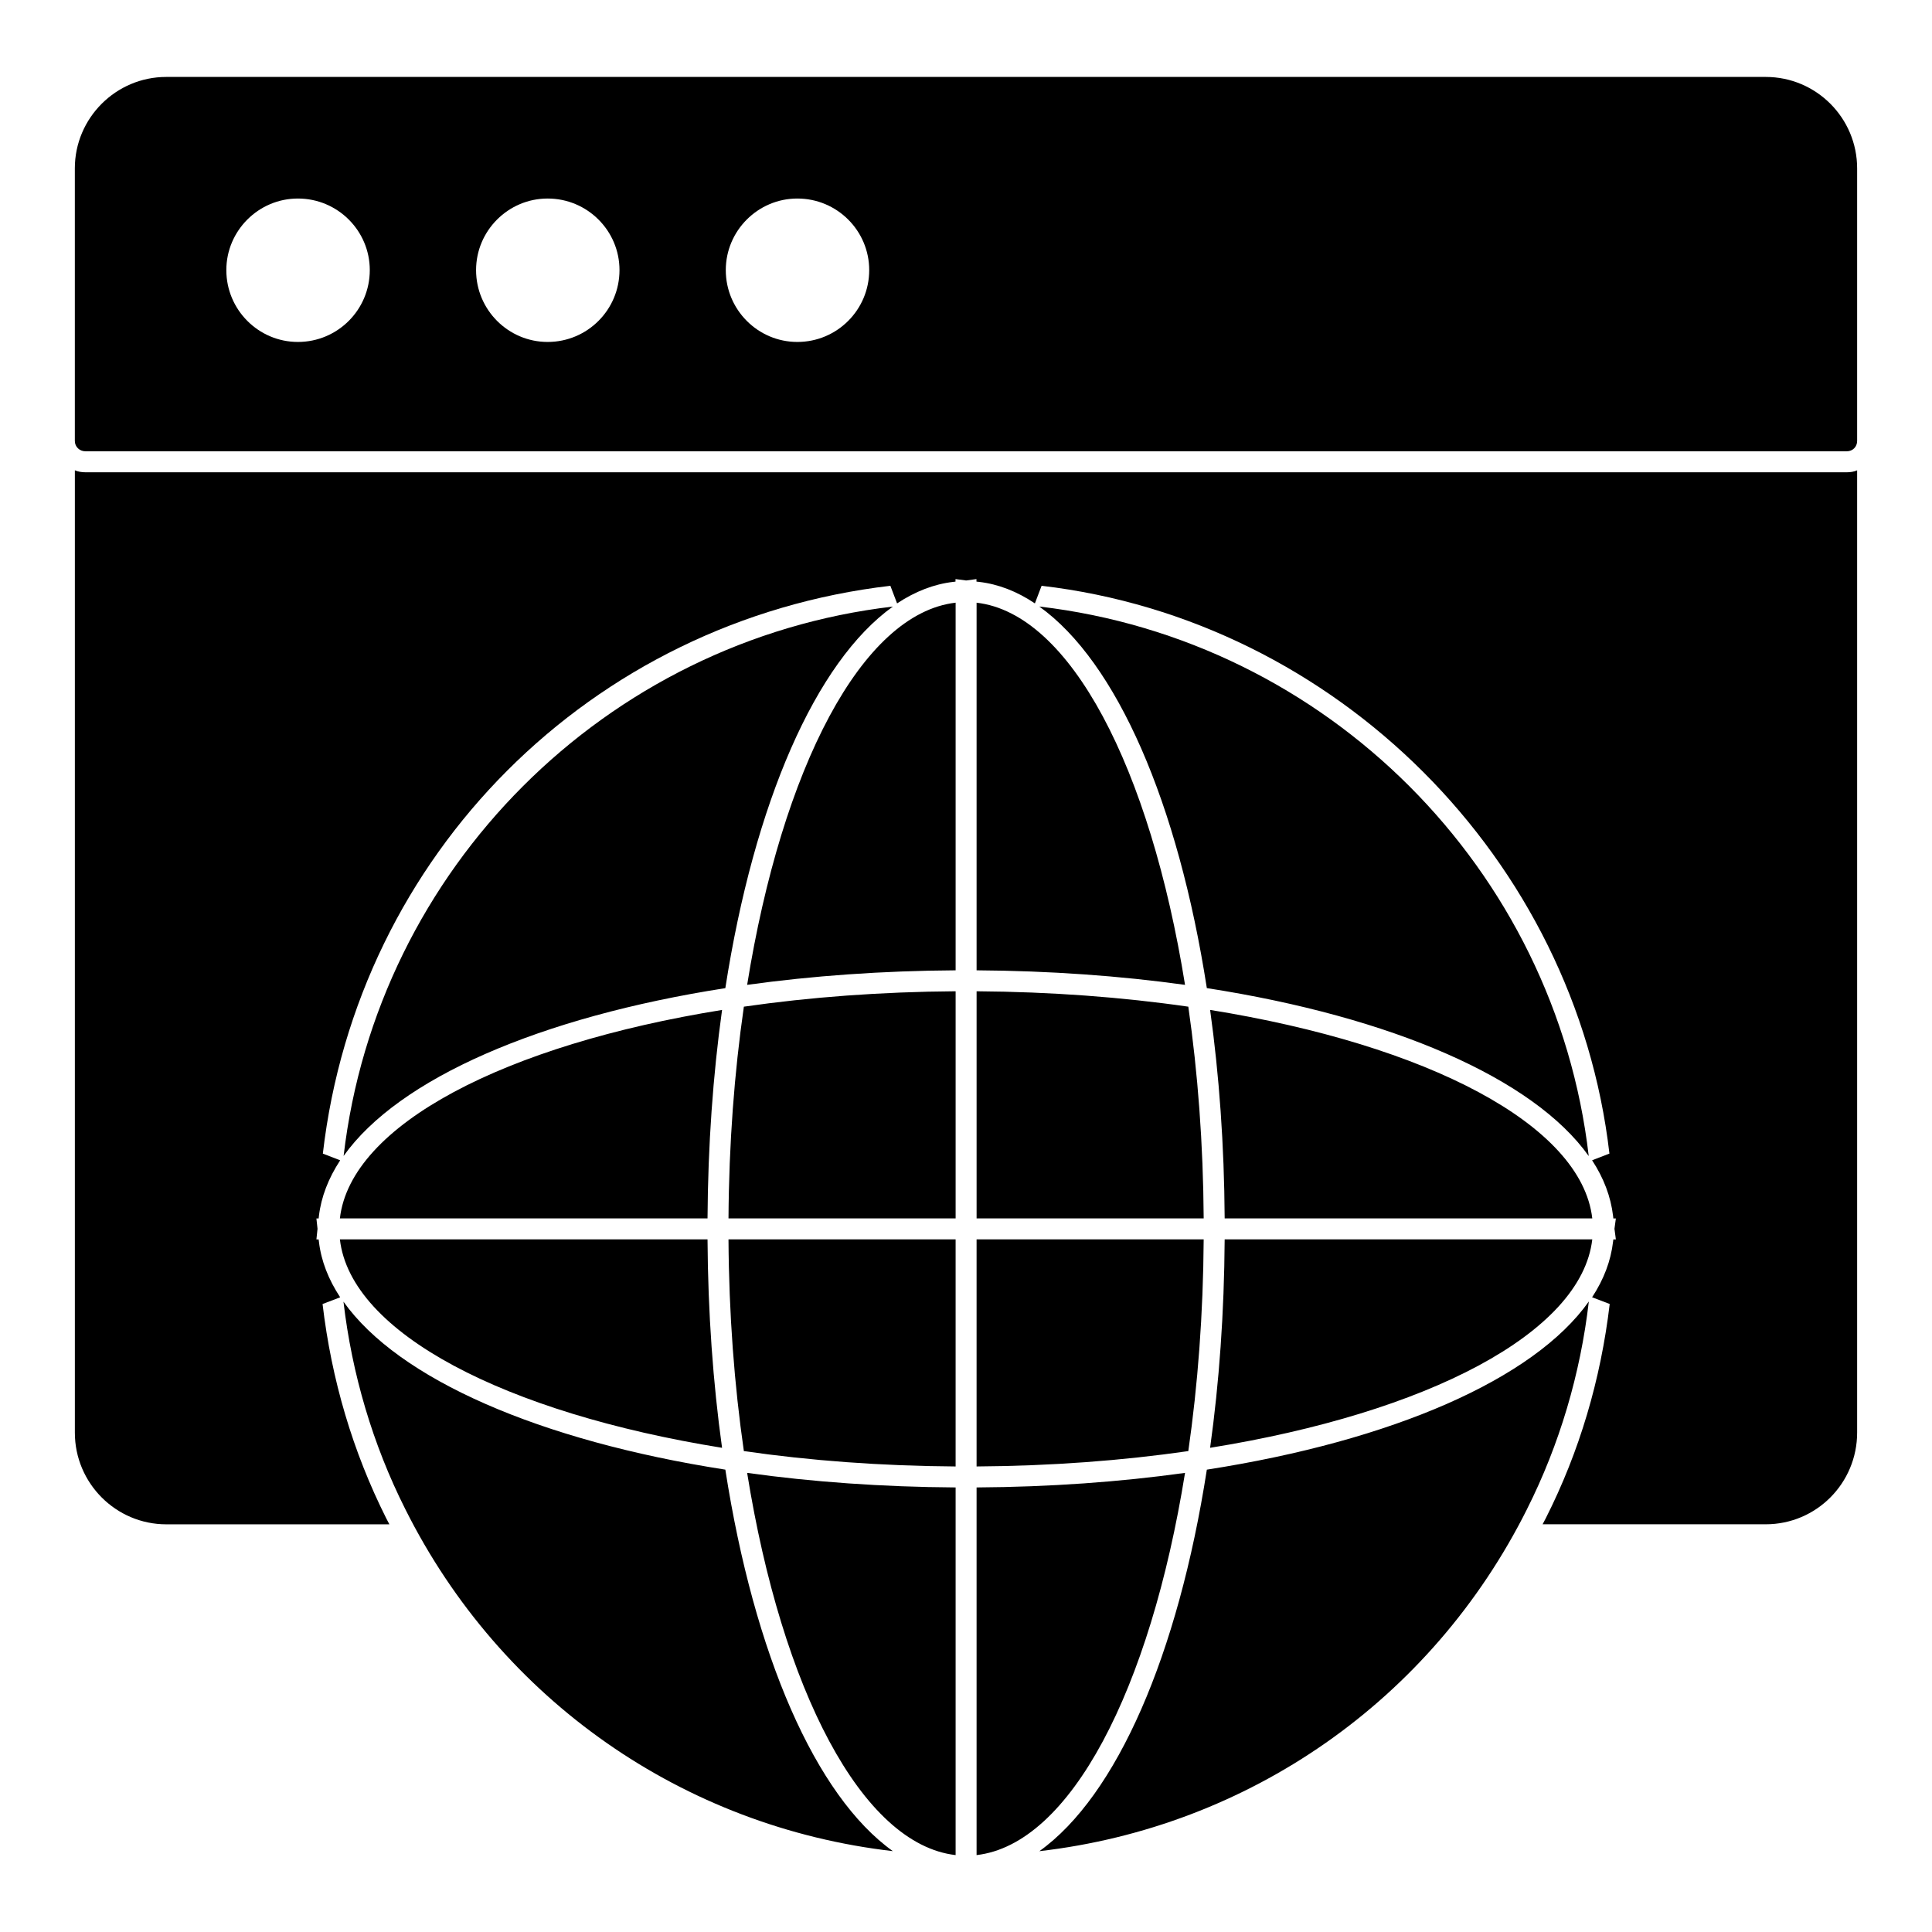
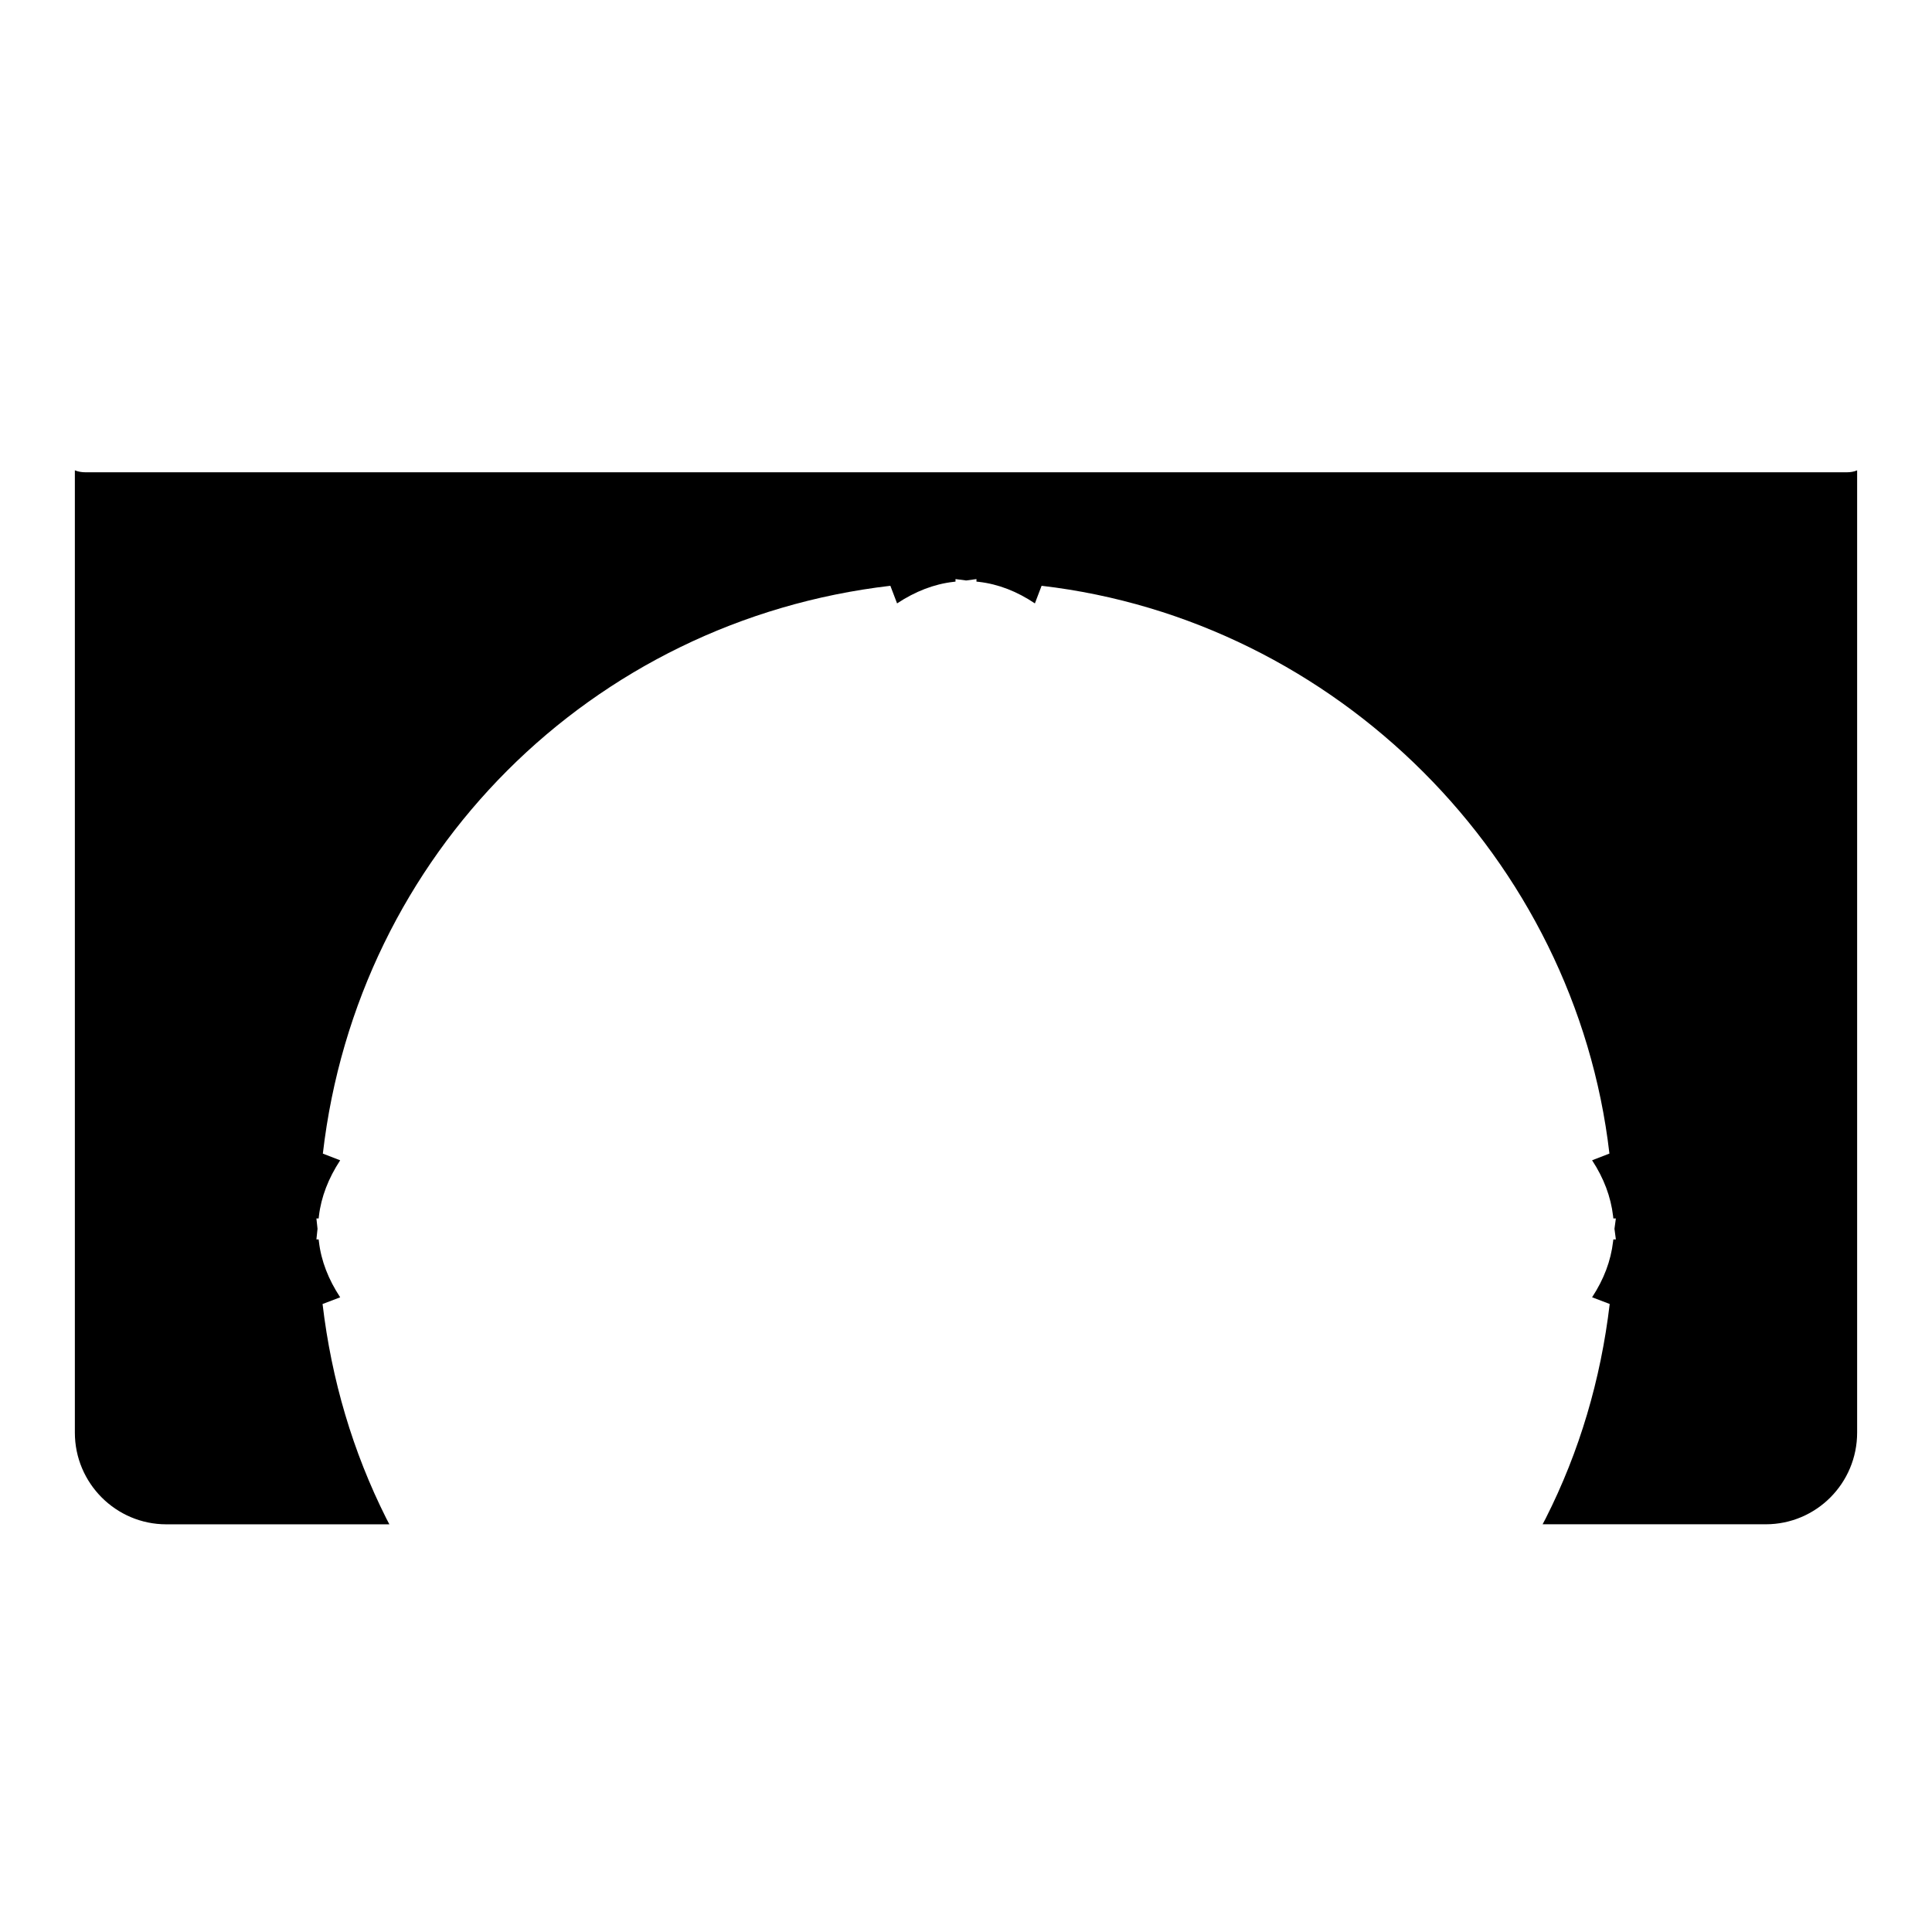
<svg xmlns="http://www.w3.org/2000/svg" fill="#000000" width="800px" height="800px" version="1.1" viewBox="144 144 512 512">
  <g>
    <path d="m636.16 268.63v255.02c0 13.41-10.816 24.301-24.227 24.301h-59.125c0.297-0.52 0.52-1.039 0.816-1.555 8.965-17.707 14.594-36.816 16.965-56.828l-4.668-1.777c3.113-4.742 4.965-9.633 5.559-14.742l0.074-0.594h0.668l-0.371-2.816 0.371-2.742h-0.668l-0.074-0.668c-0.594-5.039-2.445-10.004-5.559-14.742l4.594-1.777c-9.039-78.09-72.309-141.36-150.48-150.47l-1.777 4.668c-4.742-3.188-9.707-5.113-14.816-5.703l-0.668-0.074v-0.668l-2.742 0.371-2.812-0.371v0.668l-0.594 0.074c-5.113 0.594-10.074 2.519-14.891 5.703l-1.777-4.668c-79.352 9.262-141.21 71.125-150.4 150.48l4.594 1.777c-3.113 4.742-5.039 9.707-5.633 14.742l-0.074 0.668h-0.594l0.297 2.742-0.297 2.816h0.594l0.074 0.594c0.594 5.113 2.519 10.004 5.633 14.742l-4.668 1.777c2.371 20.078 8 39.121 16.891 56.828 0.297 0.52 0.52 1.039 0.816 1.555h-59.125c-13.336 0-24.227-10.891-24.227-24.301v-255.02c0.891 0.371 1.852 0.52 2.816 0.52h466.77c0.961 0 1.922-0.148 2.738-0.52" />
-     <path d="m611.93 164.39h-423.87c-13.336 0-24.227 10.891-24.227 24.227v72.238c0 1.555 1.258 2.742 2.816 2.742h466.77c1.562 0 2.742-1.184 2.742-2.742v-72.238c-0.004-13.336-10.82-24.227-24.23-24.227m-388.98 70.23c-10.438 0-18.969-8.52-18.969-19.039 0-10.445 8.527-18.969 18.969-18.969 10.52 0 19.047 8.52 19.047 18.969 0 10.52-8.527 19.039-19.047 19.039m66.184 0c-10.445 0-18.969-8.52-18.969-19.039 0-10.445 8.52-18.969 18.969-18.969 10.52 0 19.039 8.52 19.039 18.969 0.004 10.52-8.52 19.039-19.039 19.039m66.176 0c-10.445 0-18.969-8.52-18.969-19.039 0-10.445 8.52-18.969 18.969-18.969 10.52 0 19.039 8.52 19.039 18.969 0.004 10.52-8.516 19.039-19.039 19.039" />
-     <path d="m468.55 466.89c-0.117-19.449-1.461-38.016-3.859-55.25 57.441 9.238 98.422 30.398 101.28 55.25zm-5.559 0h-60.184v-60.191c19.723 0.133 38.617 1.555 56.109 4.082 2.519 17.492 3.949 36.387 4.074 56.109m-60.184-65.742v-97.426c24.844 2.859 46.004 43.84 55.242 101.28-17.234-2.394-35.801-3.734-55.242-3.856m-5.555 0c-19.449 0.117-38.023 1.461-55.25 3.852 9.238-57.441 30.398-98.422 55.25-101.28zm0 5.551v60.191h-60.191c0.117-19.723 1.547-38.617 4.074-56.109 17.492-2.527 36.387-3.949 56.117-4.082m-65.746 60.191h-97.43c2.859-24.848 43.84-46.008 101.28-55.242-2.394 17.227-3.734 35.793-3.852 55.242m0 5.555c0.117 19.449 1.461 38.016 3.852 55.242-57.441-9.238-98.422-30.398-101.28-55.242zm5.555 0h60.191v60.184c-19.73-0.125-38.621-1.547-56.117-4.074-2.527-17.492-3.957-36.387-4.074-56.109m60.191 65.742v97.43c-24.852-2.859-46.008-43.84-55.25-101.29 17.234 2.398 35.801 3.738 55.25 3.859m5.555 0c19.441-0.117 38.008-1.461 55.242-3.859-9.238 57.441-30.398 98.43-55.242 101.29zm0-5.559v-60.184h60.184c-0.125 19.723-1.555 38.617-4.074 56.109-17.492 2.527-36.387 3.949-56.109 4.074m65.742-60.184h97.422c-2.859 24.844-43.84 46.004-101.28 55.242 2.398-17.227 3.738-35.793 3.859-55.242m96.484-22.07c-14.582-20.547-52.02-36.867-101.21-44.512-7.633-49.09-23.91-86.492-44.402-101.12 76.18 8.898 136.77 69.48 145.61 145.64m-184.41-145.63c-20.492 14.633-36.762 52.031-44.402 101.12-49.145 7.644-86.566 23.945-101.16 44.469 8.859-76.129 69.41-136.68 145.56-145.59m-129.24 239.14c-8.578-17.047-14.121-35.75-16.359-54.938 14.574 20.547 52.02 36.875 101.2 44.52 7.633 49.07 23.902 86.461 44.387 101.1-55.391-6.398-103.82-39.871-129.23-90.684m297.32 0.008c-25.414 50.816-73.852 84.285-129.26 90.688 20.492-14.641 36.754-52.031 44.387-101.11 49.227-7.652 86.691-23.996 101.23-44.566-2.227 19.203-7.777 37.926-16.363 54.988" />
  </g>
</svg>